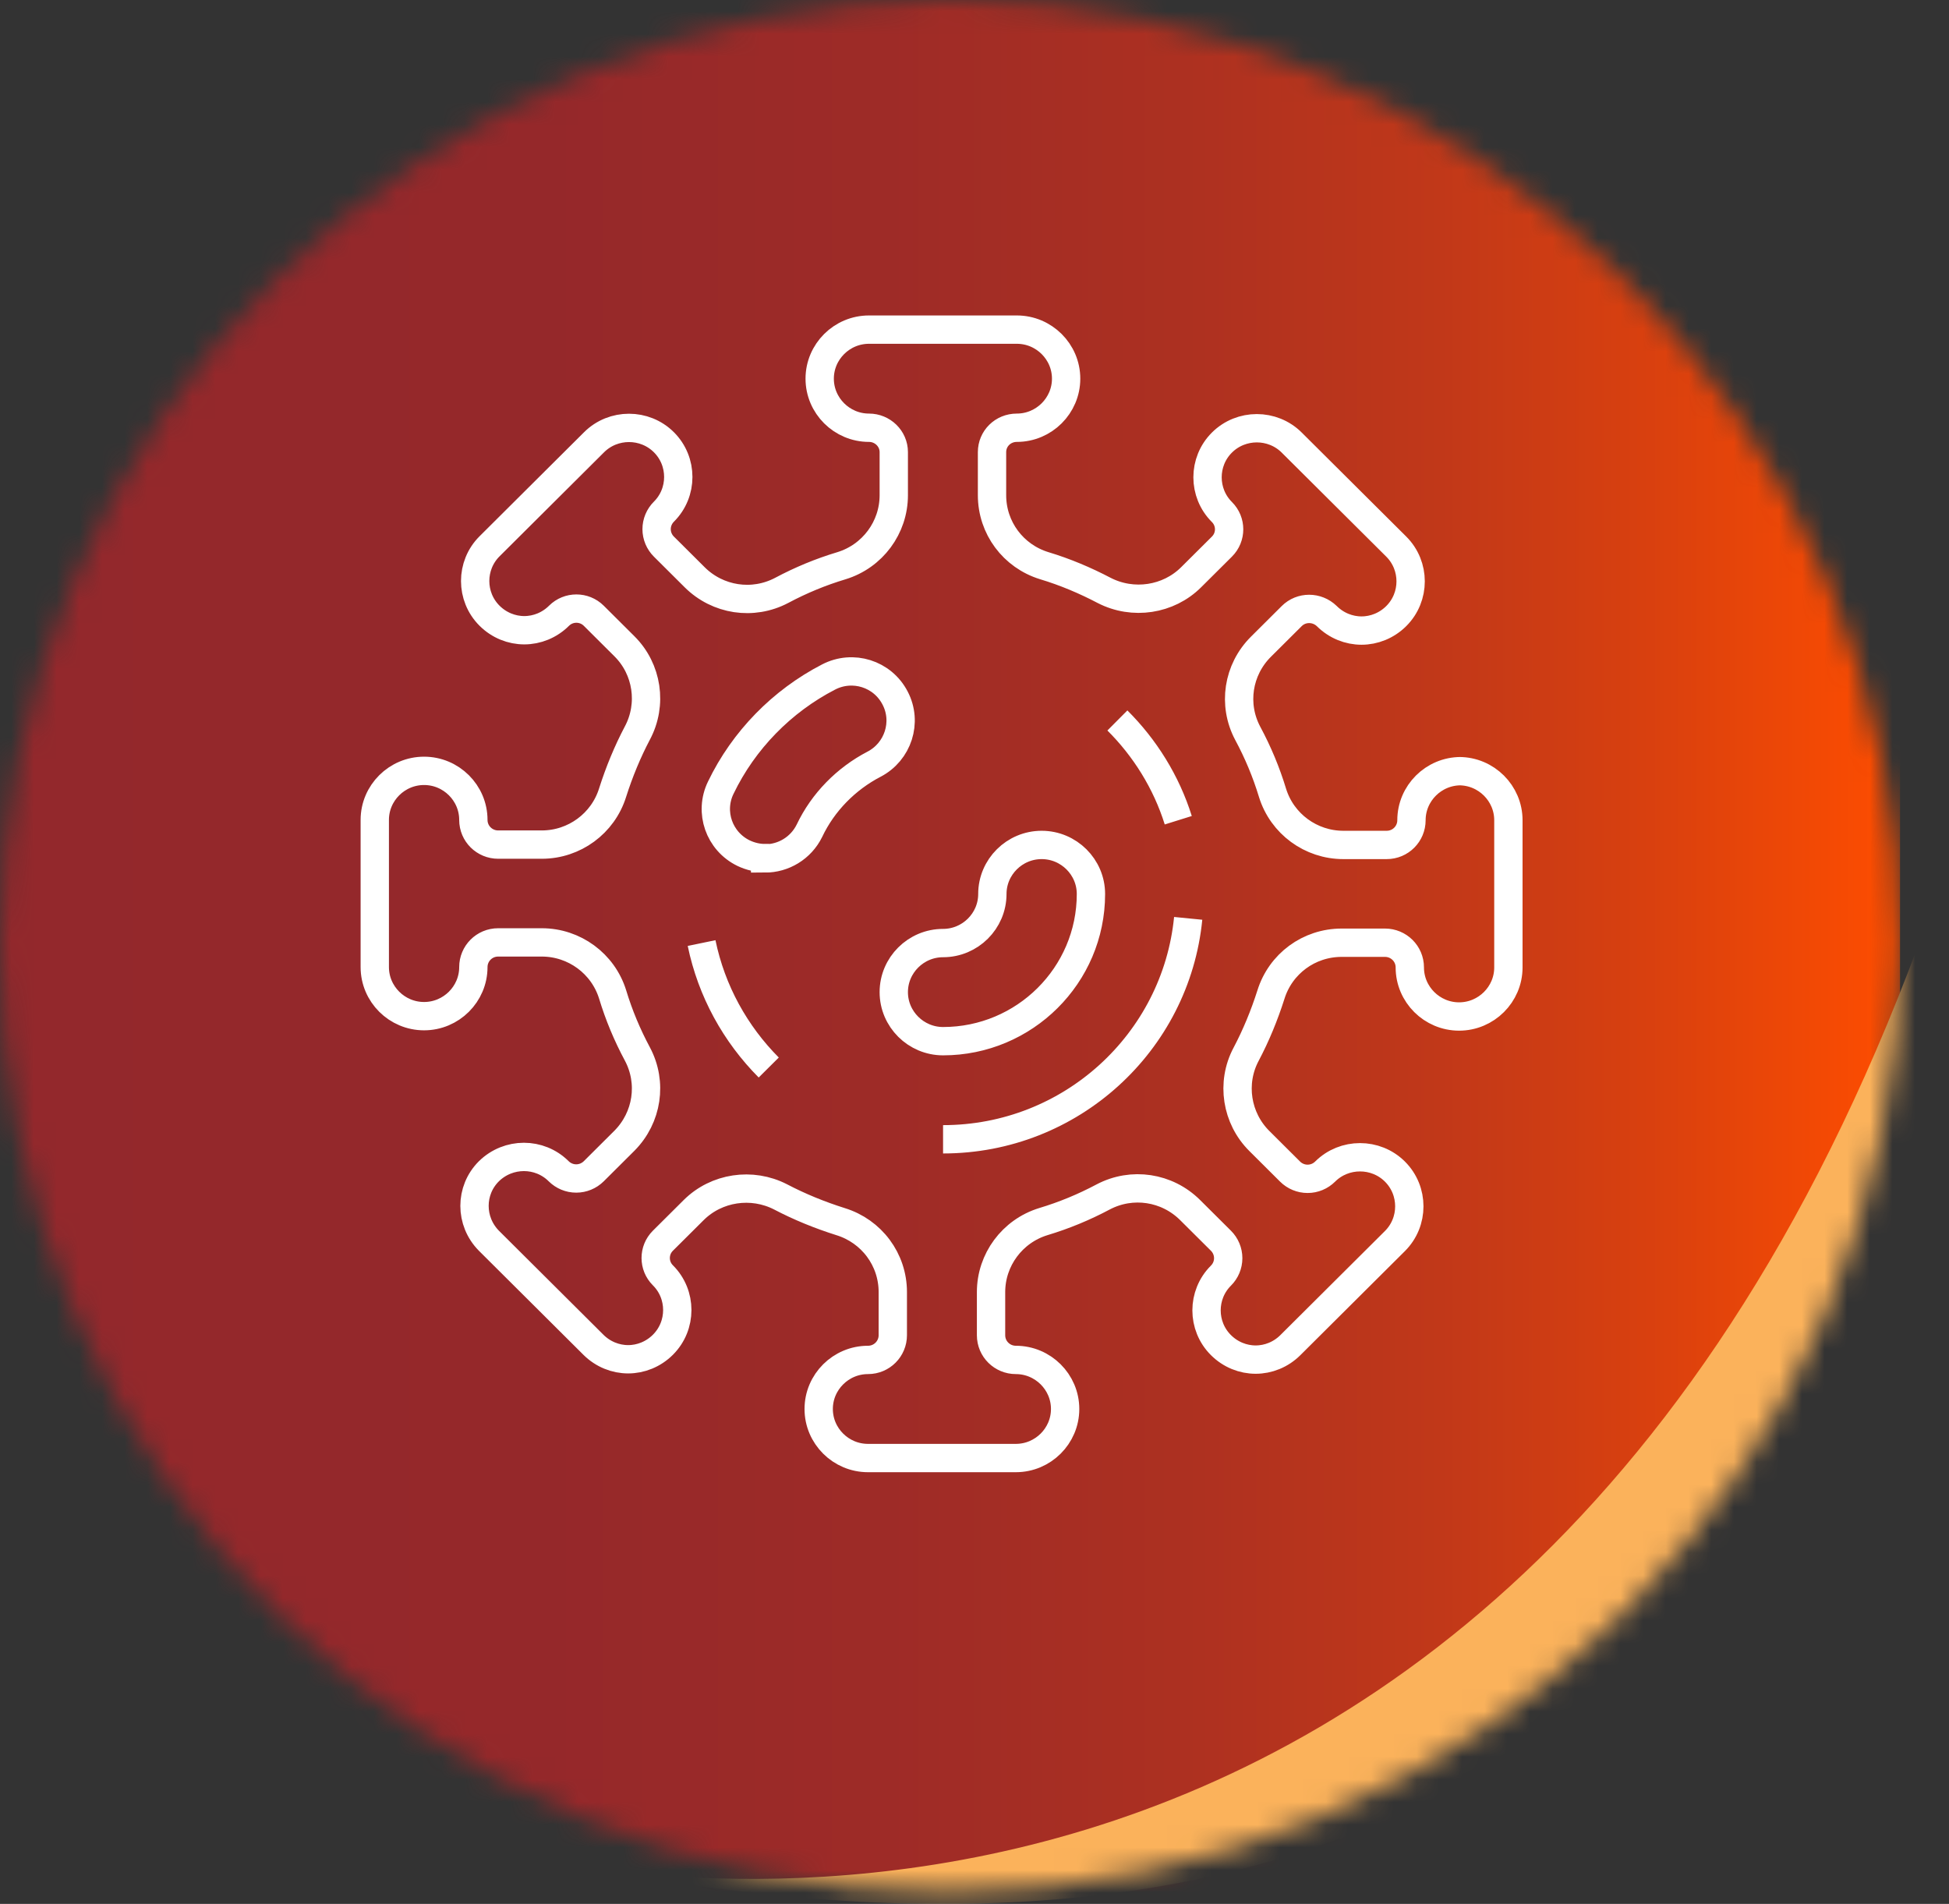
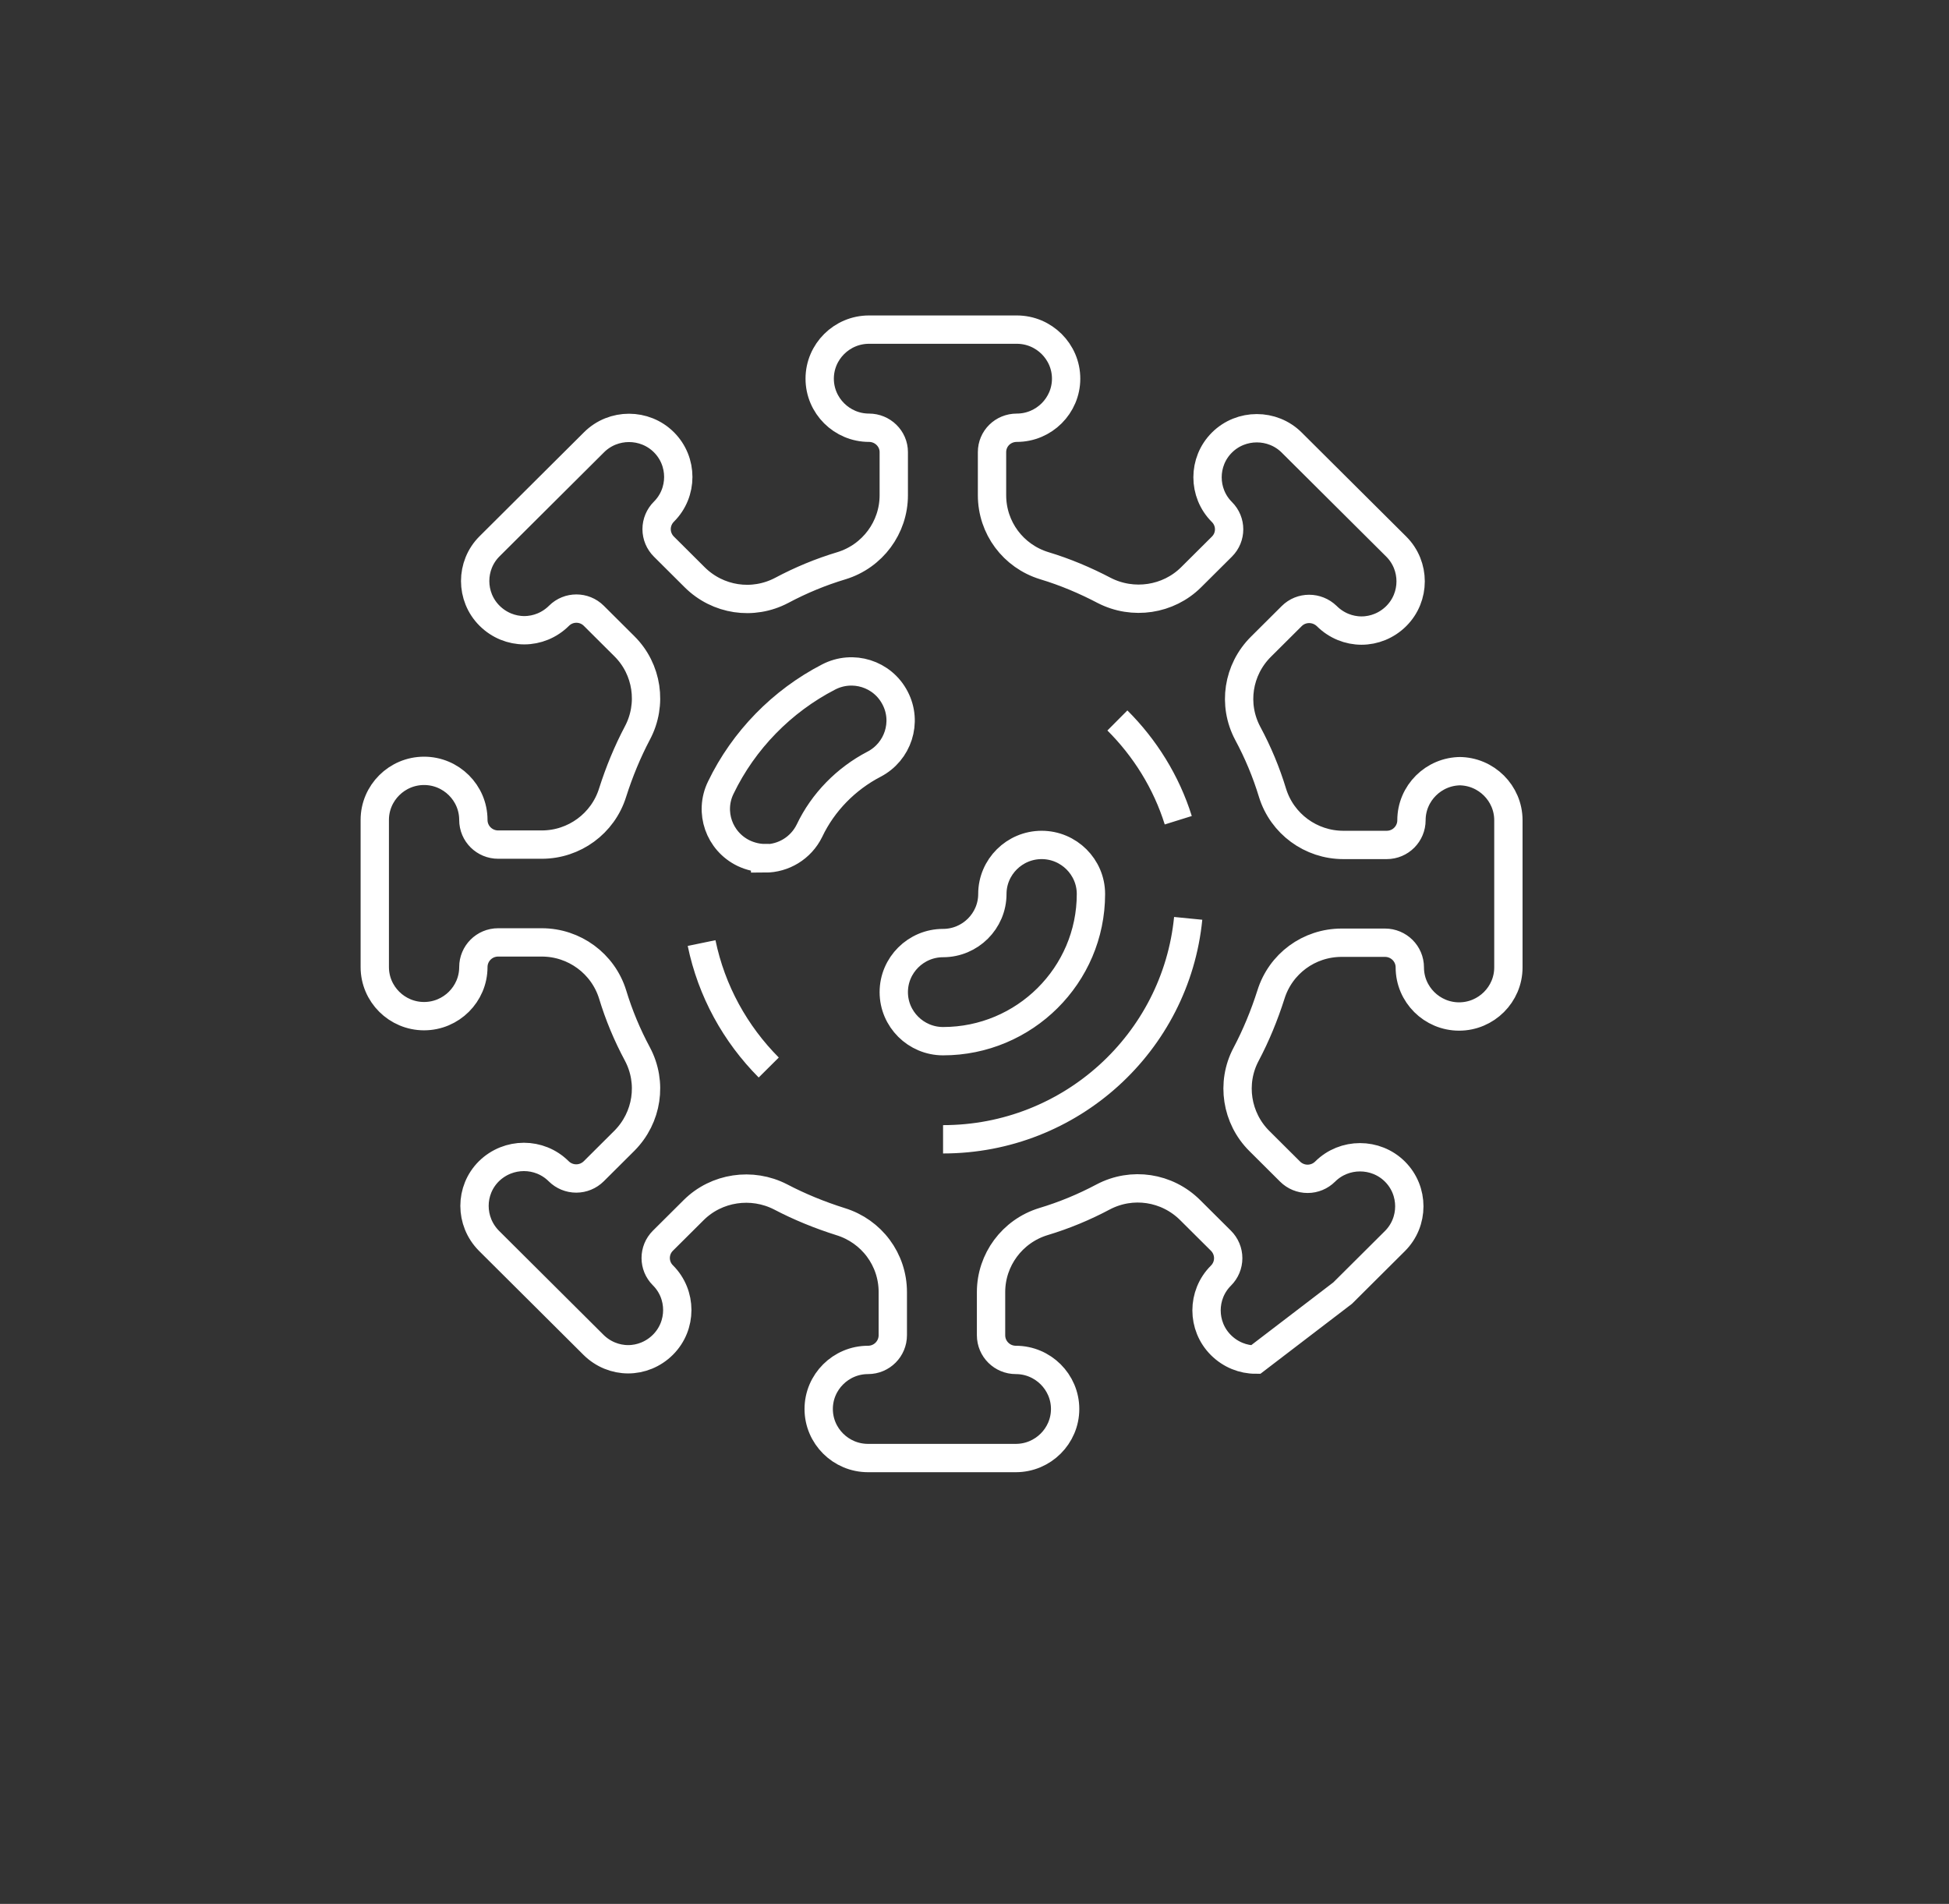
<svg xmlns="http://www.w3.org/2000/svg" width="86" height="84" viewBox="0 0 86 84" fill="none">
  <rect x="0" y="0" width="86" height="84" fill="#333333" stroke="none" />
  <mask id="mask0_2810_8047" style="mask-type:luminance" maskUnits="userSpaceOnUse" x="0" y="0" width="84" height="84">
    <path d="M41.92 0C18.77 0 0 18.683 0 41.724C0 64.765 18.77 83.448 41.92 83.448C65.069 83.448 83.84 64.765 83.84 41.724C83.84 18.683 65.069 0 41.92 0Z" fill="white" />
  </mask>
  <g mask="url(#mask0_2810_8047)">
-     <path d="M83.84 0H0V83.448H83.84V0Z" fill="url(#paint0_linear_2810_8047)" />
-     <path d="M23.587 81.908C23.587 81.908 67.697 93.443 86.015 37.787C86.015 37.787 86.759 95.593 23.587 81.908Z" fill="#FBB25B" />
-   </g>
+     </g>
  <mask id="mask1_2810_8047" style="mask-type:luminance" maskUnits="userSpaceOnUse" x="0" y="0" width="84" height="84">
    <path d="M83.84 0H0V83.448H83.84V0Z" fill="white" />
  </mask>
  <g mask="url(#mask1_2810_8047)">
-     <path d="M30.958 41.608C31.396 43.729 32.447 45.617 33.921 47.099M51.991 36.189C51.465 34.504 50.517 32.993 49.305 31.787M41.613 50.266C47.247 50.266 51.889 45.995 52.429 40.518M33.761 37.86C33.439 37.86 33.118 37.787 32.812 37.642C31.732 37.119 31.279 35.826 31.805 34.751C32.812 32.659 34.505 30.93 36.563 29.869C37.628 29.317 38.942 29.724 39.497 30.799C40.051 31.86 39.628 33.167 38.563 33.719C37.337 34.358 36.315 35.39 35.716 36.654C35.337 37.424 34.563 37.874 33.761 37.874V37.86ZM41.613 45.937C40.416 45.937 39.438 44.964 39.438 43.773C39.438 42.581 40.416 41.608 41.613 41.608C42.81 41.608 43.788 40.635 43.788 39.443C43.788 38.252 44.766 37.279 45.963 37.279C47.16 37.279 48.138 38.252 48.138 39.443C48.138 43.032 45.204 45.937 41.613 45.937ZM64.456 34.024C63.259 34.024 62.281 34.998 62.281 36.189C62.281 36.785 61.8 37.279 61.187 37.279H59.274C57.844 37.279 56.574 36.349 56.151 34.983C55.873 34.068 55.509 33.196 55.056 32.354C54.385 31.09 54.618 29.55 55.64 28.533L56.997 27.182C57.421 26.76 58.107 26.76 58.545 27.182C58.968 27.603 59.523 27.821 60.077 27.821C60.632 27.821 61.187 27.603 61.61 27.182C62.456 26.339 62.456 24.959 61.61 24.116L56.997 19.526C56.151 18.683 54.764 18.683 53.918 19.526C53.071 20.368 53.071 21.748 53.918 22.591C54.341 23.012 54.341 23.695 53.918 24.116L52.56 25.467C51.553 26.47 49.991 26.702 48.721 26.049C47.889 25.613 46.999 25.235 46.08 24.959C44.708 24.538 43.773 23.288 43.773 21.85V19.947C43.773 19.351 44.255 18.872 44.868 18.872C46.065 18.872 47.043 17.898 47.043 16.707C47.043 15.516 46.065 14.543 44.868 14.543H38.344C37.147 14.543 36.169 15.516 36.169 16.707C36.169 17.898 37.147 18.872 38.344 18.872C38.942 18.872 39.438 19.351 39.438 19.947V21.85C39.438 23.274 38.504 24.538 37.132 24.959C36.213 25.235 35.337 25.598 34.49 26.049C33.22 26.717 31.673 26.484 30.651 25.467L29.294 24.116C29.09 23.913 28.973 23.637 28.973 23.346C28.973 23.056 29.09 22.78 29.294 22.576C30.141 21.734 30.141 20.354 29.294 19.511C28.448 18.668 27.061 18.668 26.214 19.511L21.602 24.102C20.755 24.944 20.755 26.325 21.602 27.167C22.025 27.588 22.58 27.806 23.134 27.806C23.689 27.806 24.244 27.588 24.667 27.167C25.09 26.746 25.776 26.746 26.2 27.167L27.557 28.518C28.564 29.521 28.798 31.075 28.126 32.339C27.689 33.167 27.324 34.053 27.032 34.969C26.608 36.334 25.338 37.264 23.908 37.264H21.981C21.383 37.264 20.887 36.785 20.887 36.174C20.887 34.983 19.909 34.01 18.712 34.01C17.515 34.01 16.537 34.983 16.537 36.174V42.668C16.537 43.86 17.515 44.833 18.712 44.833C19.909 44.833 20.887 43.86 20.887 42.668C20.887 42.073 21.368 41.579 21.981 41.579H23.908C25.338 41.579 26.608 42.509 27.032 43.874C27.309 44.789 27.674 45.661 28.126 46.504C28.798 47.768 28.564 49.308 27.557 50.325L26.2 51.676C25.995 51.879 25.718 51.995 25.426 51.995C25.134 51.995 24.857 51.879 24.652 51.676C23.806 50.833 22.434 50.833 21.573 51.676C20.726 52.518 20.726 53.884 21.573 54.741L23.879 57.036L26.185 59.332C26.608 59.753 27.163 59.971 27.718 59.971C28.272 59.971 28.827 59.753 29.25 59.332C30.097 58.489 30.097 57.109 29.25 56.266C28.827 55.845 28.827 55.162 29.25 54.741L30.608 53.39C31.615 52.388 33.177 52.155 34.447 52.809C35.279 53.245 36.169 53.608 37.088 53.898C38.46 54.32 39.395 55.569 39.395 57.007V58.91C39.395 59.506 38.913 60 38.3 60C37.103 60 36.125 60.974 36.125 62.165C36.125 63.356 37.103 64.329 38.3 64.329H44.824C46.021 64.329 46.999 63.356 46.999 62.165C46.999 60.974 46.021 60 44.824 60C44.226 60 43.73 59.521 43.73 58.91V57.007C43.73 55.584 44.664 54.32 46.036 53.898C46.955 53.622 47.831 53.259 48.678 52.809C49.947 52.141 51.495 52.373 52.516 53.39L53.874 54.741C54.078 54.944 54.195 55.22 54.195 55.511C54.195 55.802 54.078 56.078 53.874 56.281C53.027 57.124 53.027 58.504 53.874 59.346C54.297 59.768 54.852 59.986 55.406 59.986C55.961 59.986 56.516 59.768 56.939 59.346L59.245 57.051L61.551 54.756C62.398 53.913 62.398 52.533 61.551 51.69C60.705 50.848 59.318 50.848 58.472 51.69C58.267 51.894 57.99 52.01 57.698 52.01C57.406 52.01 57.129 51.894 56.924 51.69L55.567 50.339C54.56 49.337 54.312 47.782 54.983 46.518C55.421 45.69 55.786 44.804 56.078 43.889C56.501 42.523 57.756 41.593 59.201 41.593H61.114C61.712 41.593 62.208 42.073 62.208 42.683C62.208 43.874 63.186 44.848 64.383 44.848C65.58 44.848 66.558 43.874 66.558 42.683V36.189C66.558 34.998 65.58 34.024 64.383 34.024H64.456Z" stroke="white" stroke-width="1.25" stroke-miterlimit="10" />
+     <path d="M30.958 41.608C31.396 43.729 32.447 45.617 33.921 47.099M51.991 36.189C51.465 34.504 50.517 32.993 49.305 31.787M41.613 50.266C47.247 50.266 51.889 45.995 52.429 40.518M33.761 37.86C33.439 37.86 33.118 37.787 32.812 37.642C31.732 37.119 31.279 35.826 31.805 34.751C32.812 32.659 34.505 30.93 36.563 29.869C37.628 29.317 38.942 29.724 39.497 30.799C40.051 31.86 39.628 33.167 38.563 33.719C37.337 34.358 36.315 35.39 35.716 36.654C35.337 37.424 34.563 37.874 33.761 37.874V37.86ZM41.613 45.937C40.416 45.937 39.438 44.964 39.438 43.773C39.438 42.581 40.416 41.608 41.613 41.608C42.81 41.608 43.788 40.635 43.788 39.443C43.788 38.252 44.766 37.279 45.963 37.279C47.16 37.279 48.138 38.252 48.138 39.443C48.138 43.032 45.204 45.937 41.613 45.937ZM64.456 34.024C63.259 34.024 62.281 34.998 62.281 36.189C62.281 36.785 61.8 37.279 61.187 37.279H59.274C57.844 37.279 56.574 36.349 56.151 34.983C55.873 34.068 55.509 33.196 55.056 32.354C54.385 31.09 54.618 29.55 55.64 28.533L56.997 27.182C57.421 26.76 58.107 26.76 58.545 27.182C58.968 27.603 59.523 27.821 60.077 27.821C60.632 27.821 61.187 27.603 61.61 27.182C62.456 26.339 62.456 24.959 61.61 24.116L56.997 19.526C56.151 18.683 54.764 18.683 53.918 19.526C53.071 20.368 53.071 21.748 53.918 22.591C54.341 23.012 54.341 23.695 53.918 24.116L52.56 25.467C51.553 26.47 49.991 26.702 48.721 26.049C47.889 25.613 46.999 25.235 46.08 24.959C44.708 24.538 43.773 23.288 43.773 21.85V19.947C43.773 19.351 44.255 18.872 44.868 18.872C46.065 18.872 47.043 17.898 47.043 16.707C47.043 15.516 46.065 14.543 44.868 14.543H38.344C37.147 14.543 36.169 15.516 36.169 16.707C36.169 17.898 37.147 18.872 38.344 18.872C38.942 18.872 39.438 19.351 39.438 19.947V21.85C39.438 23.274 38.504 24.538 37.132 24.959C36.213 25.235 35.337 25.598 34.49 26.049C33.22 26.717 31.673 26.484 30.651 25.467L29.294 24.116C29.09 23.913 28.973 23.637 28.973 23.346C28.973 23.056 29.09 22.78 29.294 22.576C30.141 21.734 30.141 20.354 29.294 19.511C28.448 18.668 27.061 18.668 26.214 19.511L21.602 24.102C20.755 24.944 20.755 26.325 21.602 27.167C22.025 27.588 22.58 27.806 23.134 27.806C23.689 27.806 24.244 27.588 24.667 27.167C25.09 26.746 25.776 26.746 26.2 27.167L27.557 28.518C28.564 29.521 28.798 31.075 28.126 32.339C27.689 33.167 27.324 34.053 27.032 34.969C26.608 36.334 25.338 37.264 23.908 37.264H21.981C21.383 37.264 20.887 36.785 20.887 36.174C20.887 34.983 19.909 34.01 18.712 34.01C17.515 34.01 16.537 34.983 16.537 36.174V42.668C16.537 43.86 17.515 44.833 18.712 44.833C19.909 44.833 20.887 43.86 20.887 42.668C20.887 42.073 21.368 41.579 21.981 41.579H23.908C25.338 41.579 26.608 42.509 27.032 43.874C27.309 44.789 27.674 45.661 28.126 46.504C28.798 47.768 28.564 49.308 27.557 50.325L26.2 51.676C25.995 51.879 25.718 51.995 25.426 51.995C25.134 51.995 24.857 51.879 24.652 51.676C23.806 50.833 22.434 50.833 21.573 51.676C20.726 52.518 20.726 53.884 21.573 54.741L23.879 57.036L26.185 59.332C26.608 59.753 27.163 59.971 27.718 59.971C28.272 59.971 28.827 59.753 29.25 59.332C30.097 58.489 30.097 57.109 29.25 56.266C28.827 55.845 28.827 55.162 29.25 54.741L30.608 53.39C31.615 52.388 33.177 52.155 34.447 52.809C35.279 53.245 36.169 53.608 37.088 53.898C38.46 54.32 39.395 55.569 39.395 57.007V58.91C39.395 59.506 38.913 60 38.3 60C37.103 60 36.125 60.974 36.125 62.165C36.125 63.356 37.103 64.329 38.3 64.329H44.824C46.021 64.329 46.999 63.356 46.999 62.165C46.999 60.974 46.021 60 44.824 60C44.226 60 43.73 59.521 43.73 58.91V57.007C43.73 55.584 44.664 54.32 46.036 53.898C46.955 53.622 47.831 53.259 48.678 52.809C49.947 52.141 51.495 52.373 52.516 53.39L53.874 54.741C54.078 54.944 54.195 55.22 54.195 55.511C54.195 55.802 54.078 56.078 53.874 56.281C53.027 57.124 53.027 58.504 53.874 59.346C54.297 59.768 54.852 59.986 55.406 59.986L59.245 57.051L61.551 54.756C62.398 53.913 62.398 52.533 61.551 51.69C60.705 50.848 59.318 50.848 58.472 51.69C58.267 51.894 57.99 52.01 57.698 52.01C57.406 52.01 57.129 51.894 56.924 51.69L55.567 50.339C54.56 49.337 54.312 47.782 54.983 46.518C55.421 45.69 55.786 44.804 56.078 43.889C56.501 42.523 57.756 41.593 59.201 41.593H61.114C61.712 41.593 62.208 42.073 62.208 42.683C62.208 43.874 63.186 44.848 64.383 44.848C65.58 44.848 66.558 43.874 66.558 42.683V36.189C66.558 34.998 65.58 34.024 64.383 34.024H64.456Z" stroke="white" stroke-width="1.25" stroke-miterlimit="10" />
  </g>
  <defs>
    <linearGradient id="paint0_linear_2810_8047" x1="-0.188" y1="41.655" x2="83.652" y2="41.655" gradientUnits="userSpaceOnUse">
      <stop stop-color="#93282C" />
      <stop offset="0.29" stop-color="#95282A" />
      <stop offset="0.47" stop-color="#9E2B27" />
      <stop offset="0.62" stop-color="#AC3021" />
      <stop offset="0.76" stop-color="#C13819" />
      <stop offset="0.88" stop-color="#DB410E" />
      <stop offset="0.99" stop-color="#FB4C01" />
      <stop offset="1" stop-color="#FF4E00" />
    </linearGradient>
  </defs>
</svg>